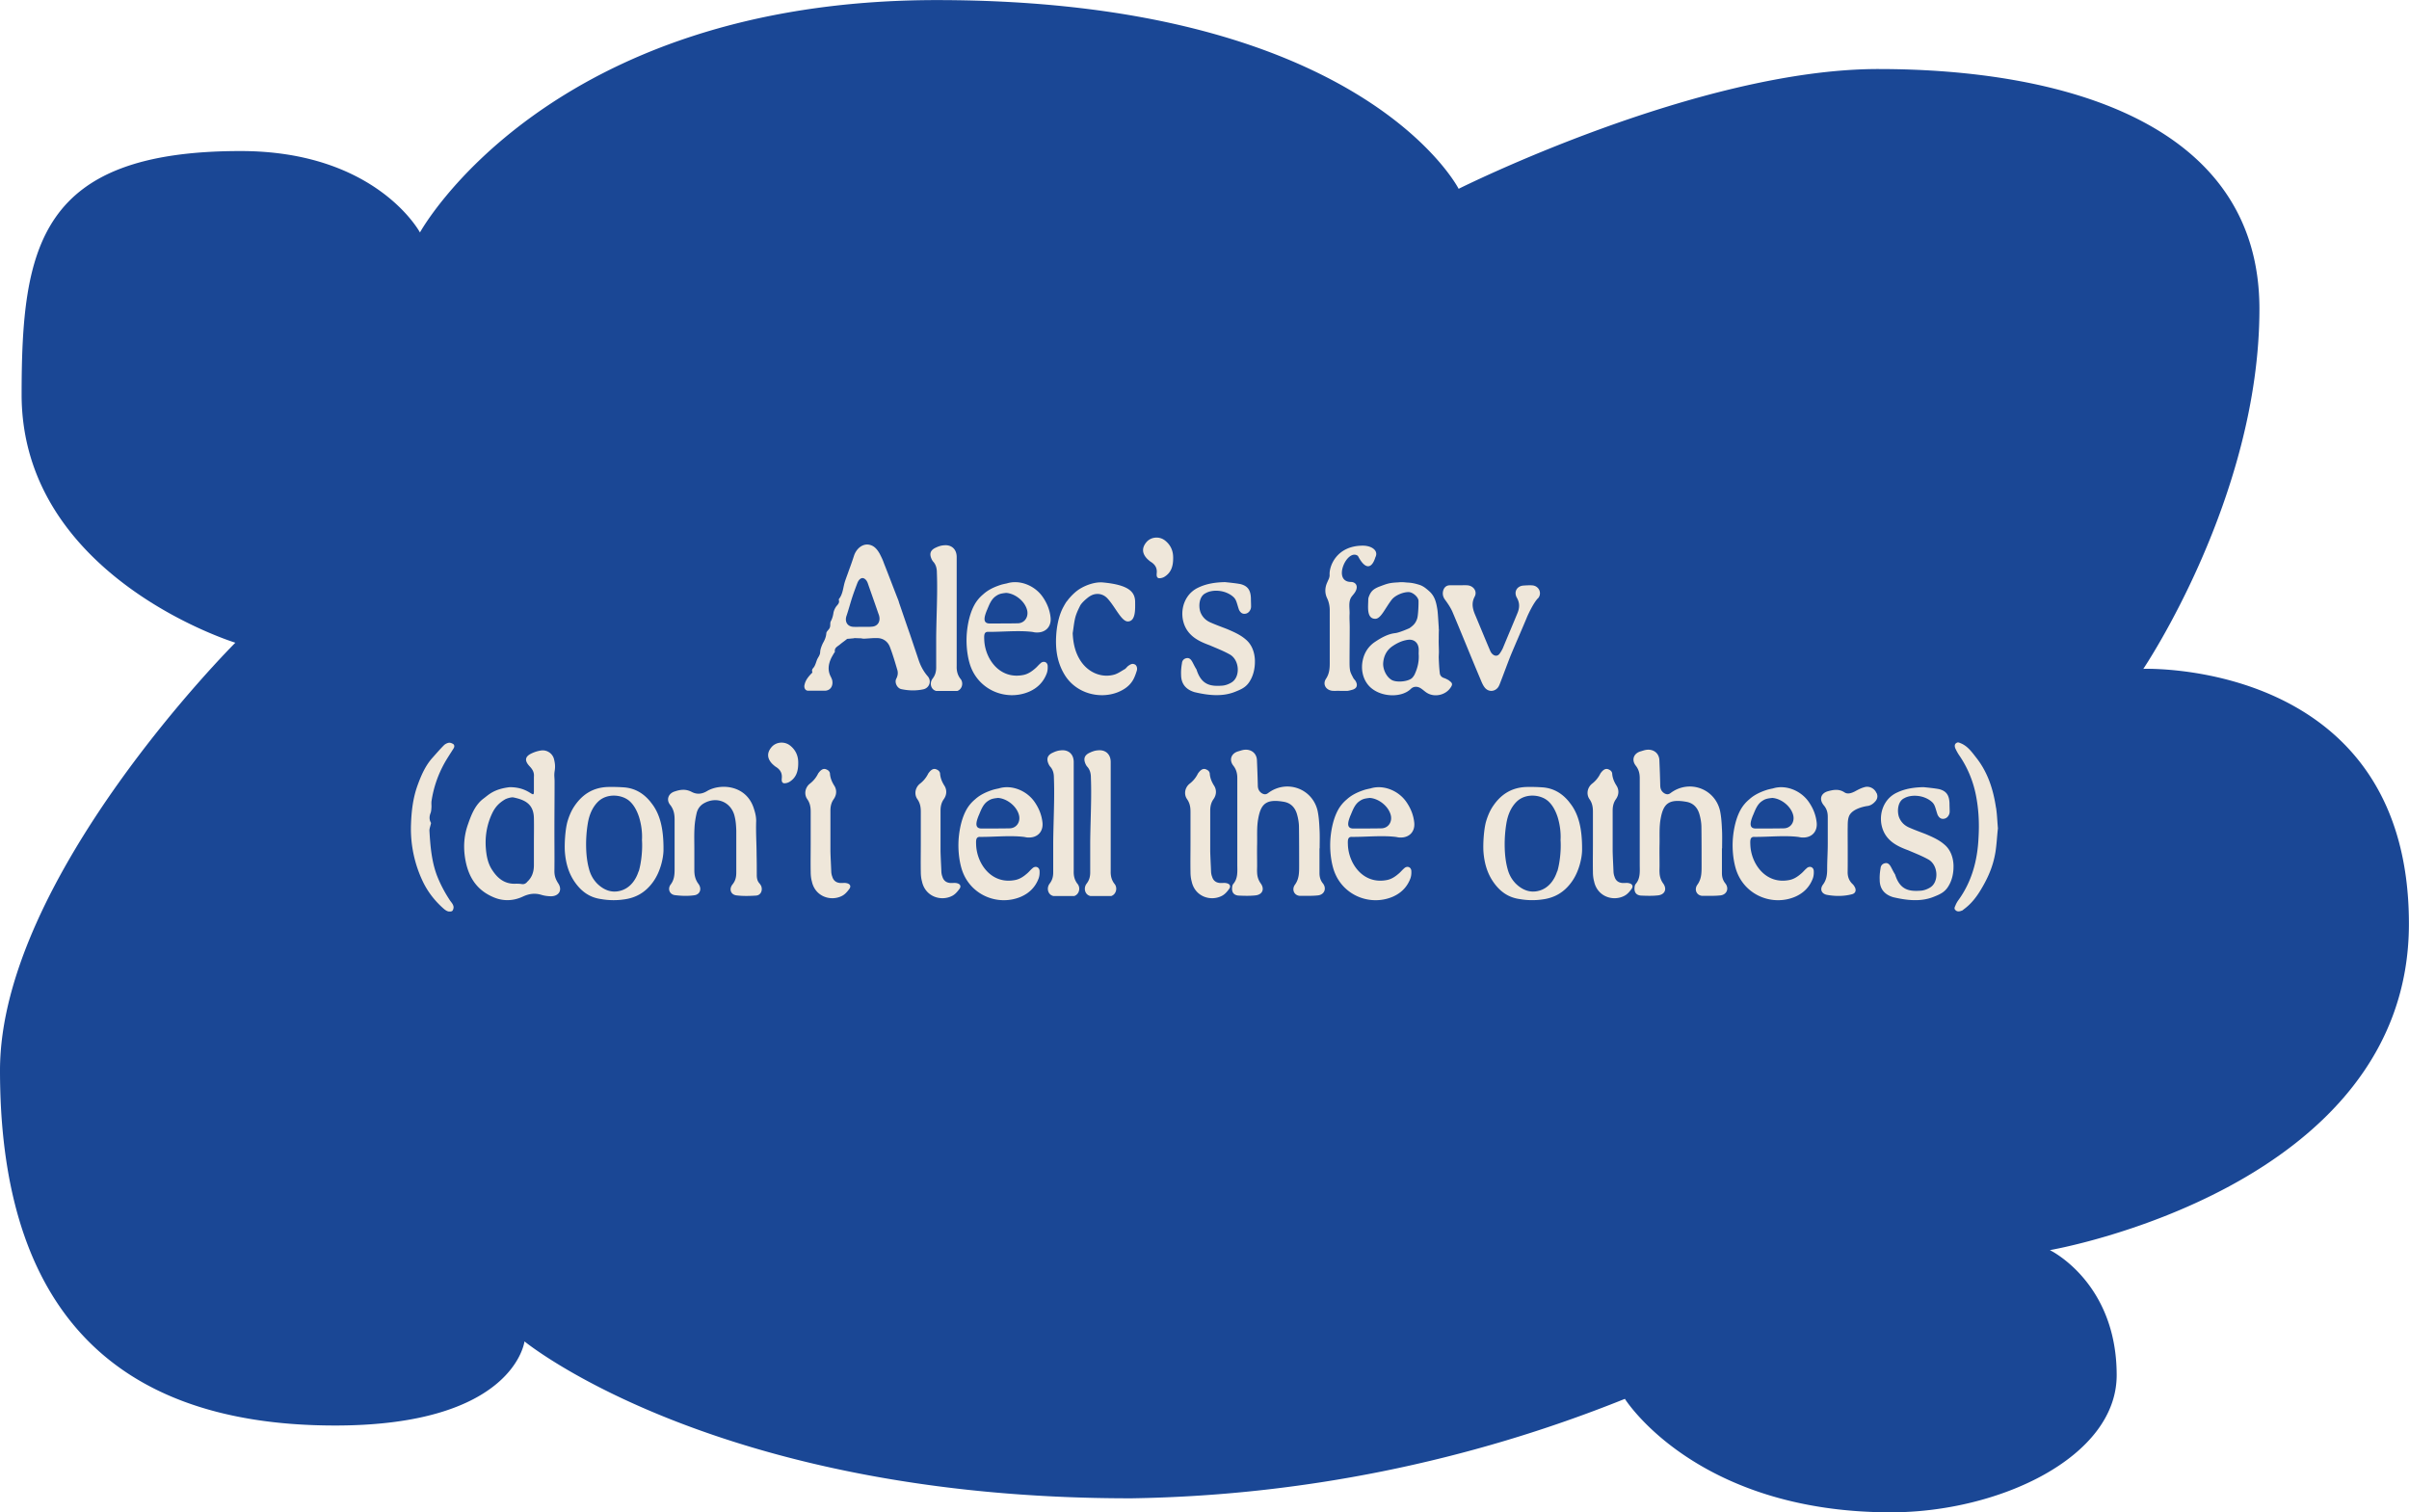
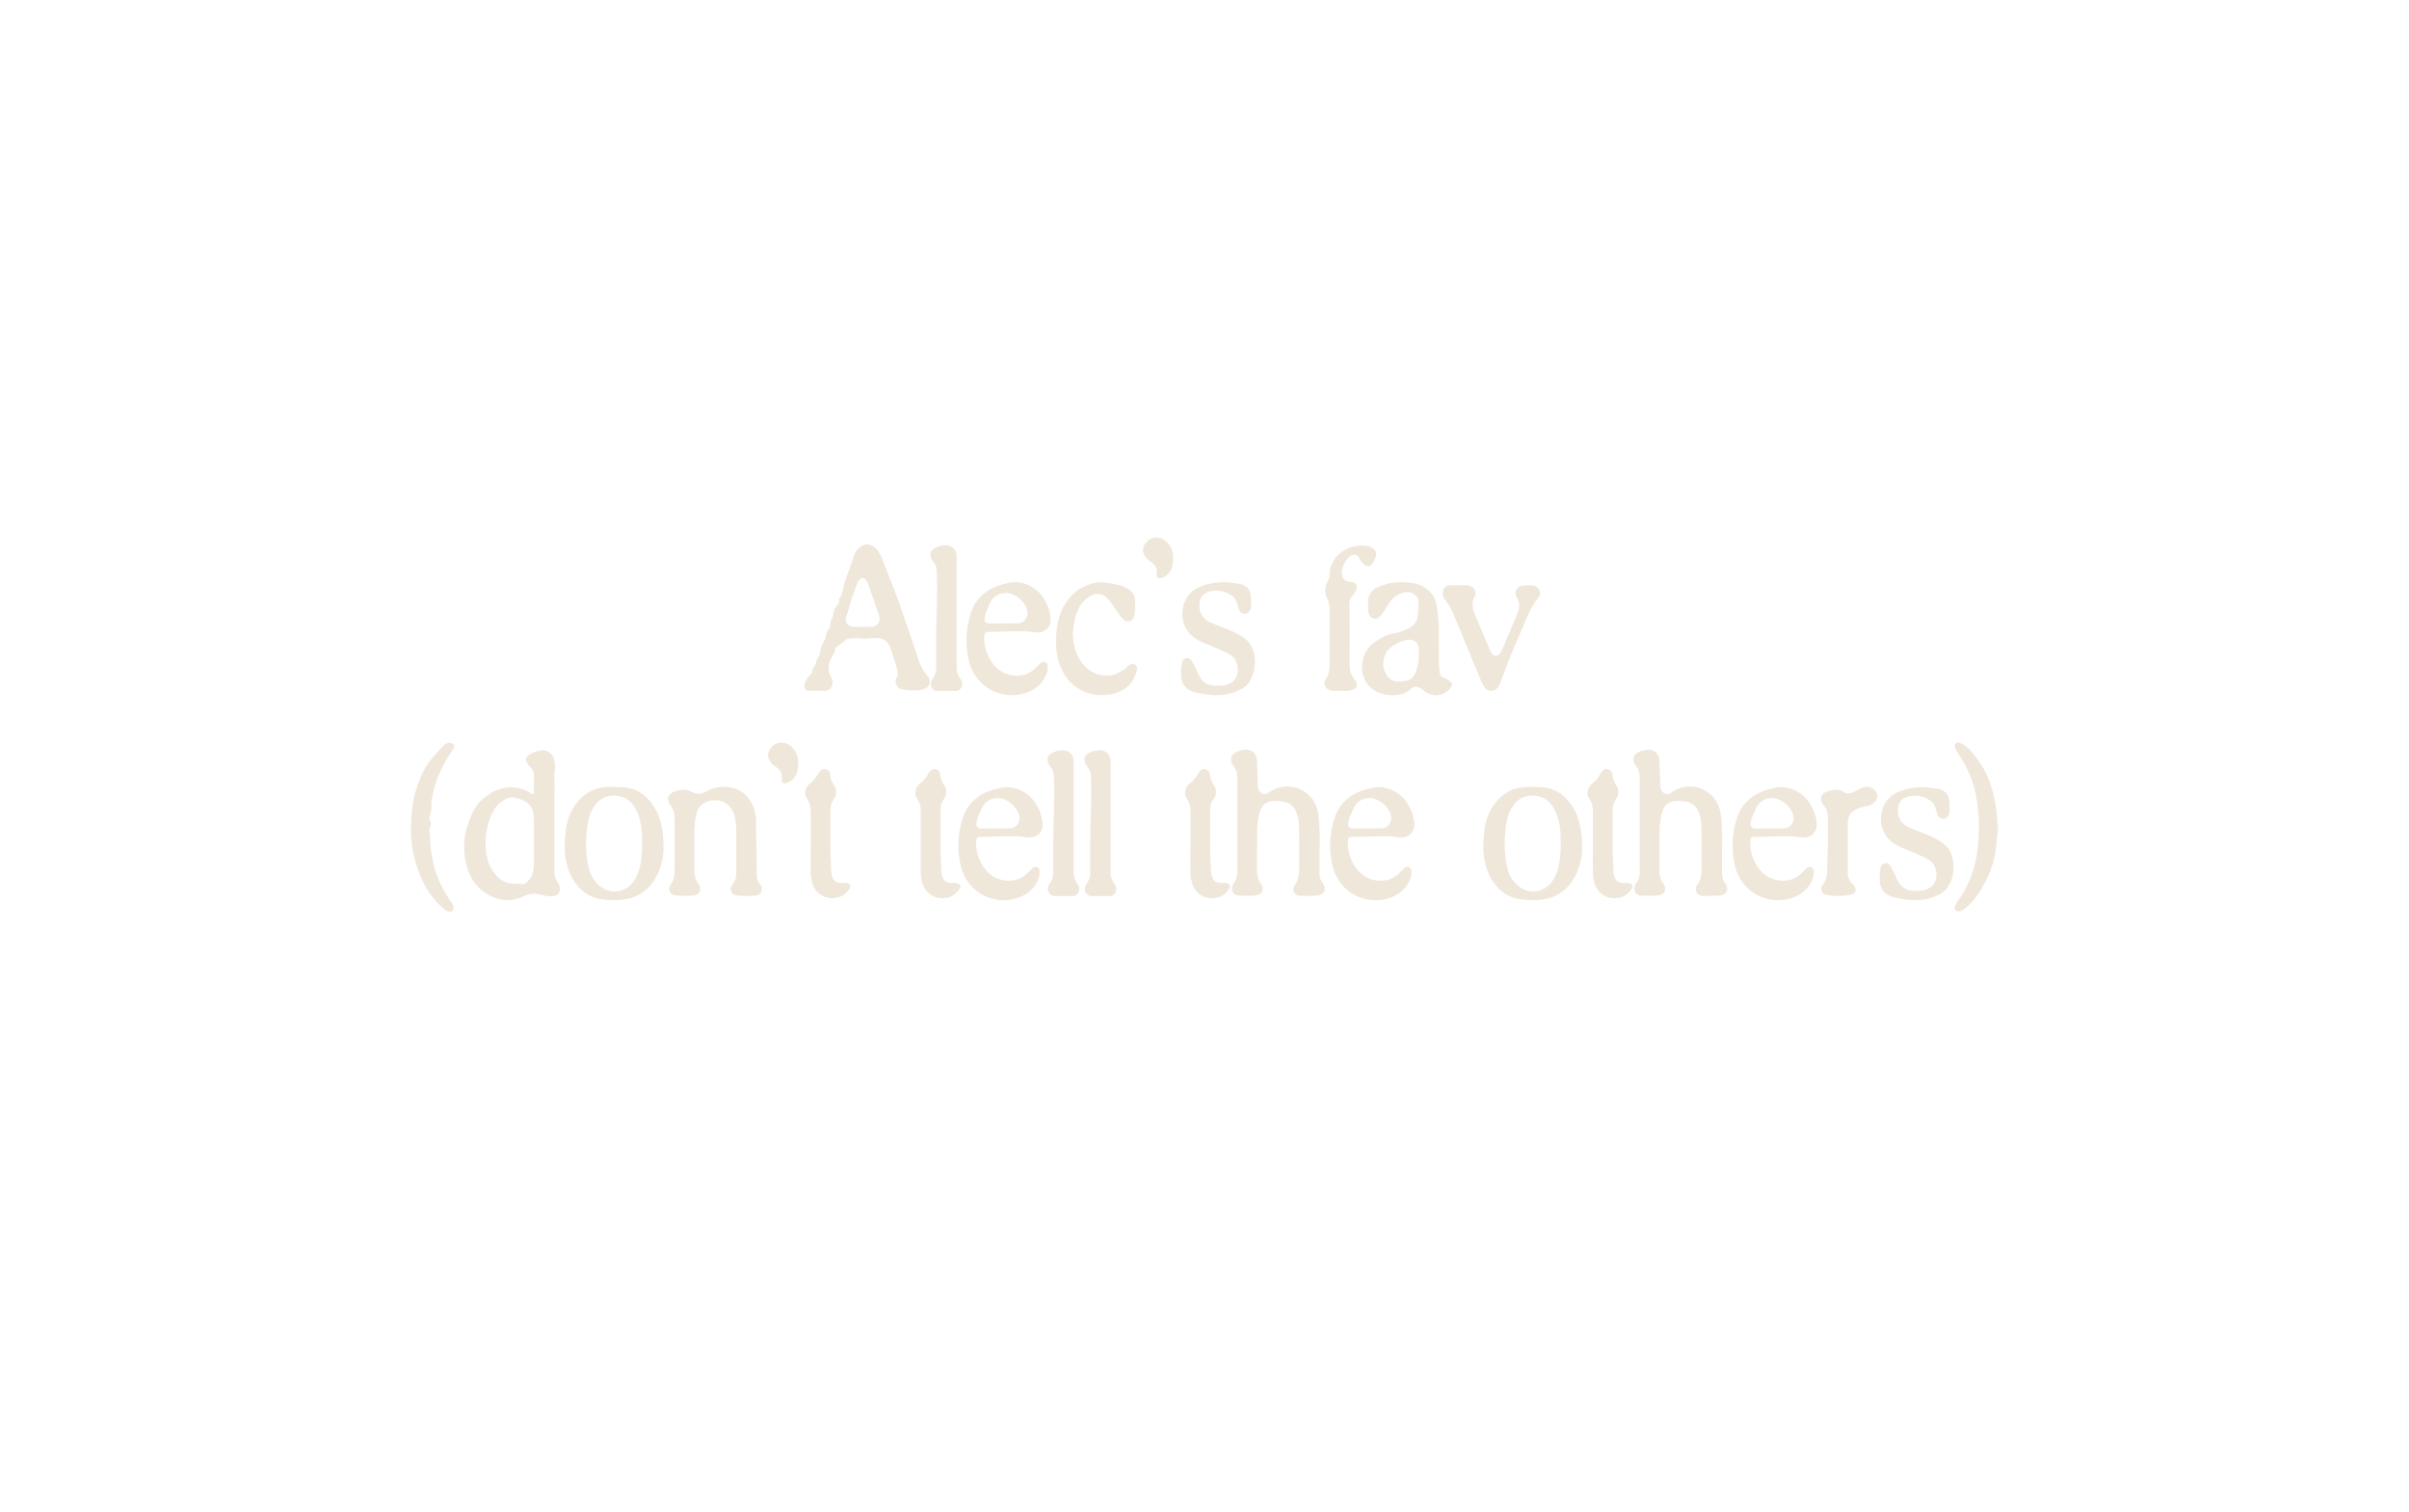
<svg xmlns="http://www.w3.org/2000/svg" viewBox="0 0 282 177" data-sanitized-data-name="Layer 2" data-name="Layer 2">
  <g data-sanitized-data-name="Layer 1" data-name="Layer 1">
-     <path style="fill:#1a4795;stroke-width:0" d="M61.4 156.99s-1.15 9.87-22.17 9.87C11.76 166.86 0 151.49 0 125.29c0-22.58 27.55-50.06 27.55-50.06S2.53 67.56 2.53 46.18c0-17.35 2.09-28.5 25.63-28.5 15.91 0 21 9.53 21 9.53S64.08.01 109.65.01c49.84 0 61.1 22.09 61.1 22.09s28-14.02 49.13-14.02 44.61 6.07 44.61 28.08-13.59 42.13-13.59 42.13 31.09-1.15 31.09 29.84-42.03 38.2-42.03 38.2 7.82 3.75 7.82 14.63c0 9.61-13.77 16.06-26.43 16.06-22.84 0-31.14-13.28-31.14-13.28a161.464 161.464 0 0 1-57.74 11.64c-48.62.05-71.08-18.37-71.08-18.37Z" />
    <path style="fill:#efe7da;stroke-width:0" d="M99.99 74.71c-.26.02-.5.05-.82.07-.26.22-.58.43-.86.67-.26.22-.65.36-.58.84 0 .05-.07.12-.12.19-.12.22-.26.43-.36.67-.29.67-.36 1.34-.02 2.02.07.12.12.26.17.38.17.65-.12 1.25-.79 1.3h-2.06c-.34-.05-.46-.41-.36-.74.12-.53.48-.96.91-1.39-.02-.12-.12-.29.1-.53.22-.24.31-.62.43-.94.12-.31.38-.55.38-.94.02-.34.17-.7.31-1.01.22-.38.38-.74.41-1.18.02-.24.34-.43.41-.67.1-.24 0-.53.12-.74.17-.31.26-.65.31-1.01.05-.24.17-.5.31-.7.19-.24.43-.43.31-.79 0-.02 0-.07.02-.1.48-.6.48-1.37.7-2.04.14-.43.31-.86.46-1.3.24-.65.41-1.13.62-1.78.29-.79.94-1.3 1.61-1.25.7.07 1.08.55 1.39 1.1.19.38.34.67.48 1.08.58 1.46 1.13 2.93 1.7 4.37.02.07.05.14.07.24.43 1.25.86 2.52 1.3 3.77l1.01 3c.24.7.58 1.32 1.06 1.87.46.55.19 1.34-.5 1.51-.86.19-1.75.17-2.62-.02-.48-.12-.79-.77-.58-1.2.19-.36.24-.72.12-1.08-.26-.89-.53-1.8-.86-2.66-.24-.62-.77-1.01-1.44-1.03-.55-.02-1.08.05-1.61.07-.14 0-.29-.05-.41-.05-.24 0-.48-.02-.72-.02Zm-.12-1.34c.36.02.72 0 1.08 0 .38 0 .77.02 1.15-.02.6-.05.94-.53.84-1.13-.02-.14-.07-.29-.12-.41-.41-1.2-.84-2.4-1.25-3.58-.05-.12-.1-.22-.17-.31-.29-.34-.58-.34-.86 0-.07.1-.12.19-.17.31-.19.5-.38 1.01-.55 1.51-.26.77-.46 1.56-.72 2.33-.24.67.07 1.25.77 1.3Zm12.57 6.09c.38.48.19 1.22-.38 1.42h-2.45c-.65-.14-.84-.94-.43-1.46.31-.41.41-.82.41-1.3v-3.55c.02-1.73.07-2.83.1-4.56.02-1.01.02-1.99-.02-3 0-.46-.1-.91-.43-1.27-.07-.07-.12-.17-.17-.26-.31-.65-.17-1.1.5-1.39.29-.14.6-.24.91-.26.91-.1 1.51.46 1.51 1.37v12.77c-.02.55.1 1.06.46 1.51Zm9.38-1.84c.34-.29.77-.14.82.29.02.29 0 .6-.1.89-.38 1.03-1.1 1.75-2.11 2.18-2.71 1.13-6.05-.24-6.94-3.38-.31-1.1-.41-2.38-.31-3.53.1-1.1.36-2.33.91-3.31.26-.46.6-.86 1.01-1.2.6-.55 1.37-.89 2.14-1.13.19-.05.41-.1.62-.14 1.51-.48 3.31.26 4.22 1.61.48.7.79 1.46.89 2.28.17 1.13-.55 1.92-1.7 1.85-.17 0-.31-.05-.48-.07-1.58-.19-3.62.02-5.11 0-.53-.02-.48.46-.46 1.01.12 2.18 1.82 4.61 4.61 4.03.55-.12.98-.43 1.39-.79.22-.19.38-.41.6-.58Zm-6.29-6.2c-.31.77-.53 1.54.29 1.56.86 0 2.42 0 3.29-.02.77 0 1.27-.65 1.15-1.42-.19-1.08-1.37-2.06-2.47-2.14-.72.07-.91.17-1.22.38-.55.38-.77 1.01-1.03 1.63Zm17.29 6.34c.24.1.36.46.24.79-.12.38-.26.77-.46 1.1-.41.67-1.03 1.08-1.73 1.37-2.16.86-4.94.14-6.26-2.06-.94-1.56-1.1-3.24-.94-4.99.1-.98.34-2.09.84-2.98.12-.22.24-.43.38-.62l.1-.1c0-.02.02-.02.02-.05.43-.53.96-1.06 1.56-1.39.72-.41 1.73-.74 2.57-.65 3.05.29 3.72 1.13 3.74 2.26 0 .77.1 2.3-.86 2.3-.74 0-1.44-1.66-2.35-2.66-.53-.6-1.34-.74-2.06-.31-.36.22-1.01.79-1.18 1.15-.24.48-.48.98-.6 1.54-.12.55-.17 1.1-.26 1.66.05 1.06.24 2.06.77 2.98.86 1.54 2.54 2.33 4.15 1.85.43-.14.82-.43 1.22-.65.12-.1.22-.24.34-.34.24-.17.48-.34.77-.19Zm3.55-14.5c.7.55.98 1.27.96 2.09 0 .94-.24 1.68-1.01 2.16-.19.12-.46.19-.67.17-.29-.07-.26-.38-.24-.62.05-.58-.19-.98-.7-1.3-.12-.07-.24-.19-.36-.29-.67-.65-.72-1.34-.14-2.02.53-.62 1.51-.7 2.16-.19Zm10.53 14.07c.02.91-.19 1.85-.72 2.59-.43.6-1.01.82-1.66 1.08-1.54.6-3.22.36-4.68.02-1.03-.31-1.58-.98-1.58-2.04-.02-.43.02-.89.1-1.34.02-.29.19-.53.53-.6s.53.17.67.41c.17.31.31.62.5.91.58 1.85 1.68 1.99 2.98 1.9.38-.02.79-.17 1.13-.38 1.06-.65.94-2.66-.24-3.29-.74-.41-1.54-.72-2.33-1.06-.84-.31-1.68-.67-2.3-1.34-1.44-1.51-1.15-4.37.91-5.38 1.01-.5 2.09-.65 3.19-.67.48.05 1.39.14 1.85.24.79.22 1.15.67 1.18 1.66 0 .26.02.7.02.96 0 .38-.26.74-.58.82-.36.1-.65-.05-.84-.46-.29-.86-.29-1.2-.74-1.56-.94-.77-2.38-.82-3.17-.36-.79.38-.84 1.61-.58 2.26.22.53.6.91 1.13 1.15.65.29 1.32.53 1.99.79.79.34 1.56.67 2.21 1.25.72.62 1.01 1.56 1.03 2.45Zm9.94 3.53c-.29 0-.6.02-.89 0-.77-.1-1.15-.79-.72-1.42.38-.58.43-1.18.43-1.82V71.4c0-.43-.1-.94-.29-1.34-.31-.62-.29-1.3.02-1.94.14-.34.22-.41.26-.77-.1-1.01.77-3.48 3.89-3.48 1.03 0 1.87.58 1.46 1.37-.38 1.25-1.13 1.58-2.04-.17-1.25-.94-3.07 3.05-.79 3.05.29 0 .65.19.65.6 0 .46-.36.82-.55 1.06-.5.6-.24 1.49-.29 2.16-.02.55.02.94.02 1.49 0 1.34-.02 2.69-.02 4.01 0 .36 0 .74.07 1.08.07.31.24.58.38.86.07.12.19.22.26.34.29.5.14.89-.43 1.03-.17.05-.36.1-.53.12h-.91Zm12.78-1.2c.43.29.46.46.14.89-.6.84-1.92 1.13-2.83.48-.34-.24-.6-.53-.98-.62-.31-.05-.55 0-.79.22-1.2 1.2-4.13.98-5.21-.74-.48-.74-.62-1.7-.43-2.59.19-.91.67-1.66 1.46-2.18.72-.48 1.49-.91 2.33-1.01.5-.05 1.61-.55 1.68-.58.41-.29.7-.53.89-1.08.14-.36.19-1.75.17-2.16-.05-.43-.65-.94-1.08-.98-.62-.05-1.63.34-2.06.89-.82 1.08-1.27 2.23-1.92 2.23-1.06 0-.82-1.49-.82-2.26 0-.14.05-.29.1-.41.24-.6.55-.82 1.1-1.06 1.01-.38 1.22-.48 2.28-.53.48-.05.62-.02 1.1.02.48.02.86.1 1.32.24.5.14.82.41 1.2.74.67.58.84 1.27.98 2.11.07.38.12 1.46.17 2.11 0 .12 0 .22.02.31-.02.36-.02.94-.02 1.1-.02.5.02 1.01.02 1.51 0 .22-.02.43-.02.65.02.58.05 1.22.12 1.8.02.31.22.53.55.62.19.07.36.17.53.26Zm-4.01-.75c.34-.72.53-1.54.46-2.38 0-.19.02-.41 0-.62-.07-.74-.6-1.13-1.32-1.01-.65.1-1.22.38-1.75.74-.67.46-1.01 1.13-1.08 1.92-.07.74.36 1.68 1.01 2.04.58.31 1.87.19 2.35-.22.14-.14.26-.31.34-.48Zm13.78-10.39c.74.07 1.13.86.7 1.46-.5.43-1.22 1.94-1.39 2.38-.55 1.32-1.3 3.02-1.85 4.34-.41 1.03-.79 2.09-1.2 3.14-.07.19-.14.38-.24.55-.38.58-1.13.65-1.58.12-.24-.29-.38-.65-.53-1.01-1.06-2.5-2.23-5.42-3.29-7.92-.24-.53-.58-1.01-.91-1.46-.24-.38-.26-.77-.1-1.15.14-.29.38-.46.72-.46h1.08c.31 0 .65-.02.96 0 .74.05 1.2.72.86 1.34-.38.72-.24 1.37.02 2.02.55 1.3 1.25 3.02 1.8 4.3.07.17.19.34.31.43.29.24.62.19.82-.12.14-.19.26-.41.36-.62.5-1.22 1.2-2.86 1.7-4.08.26-.62.29-1.2-.07-1.82-.38-.7.02-1.37.79-1.42.34-.02.7-.05 1.03-.02ZM52.72 105.46c.14.19.31.38.36.62.05.14-.02.41-.12.53-.1.1-.34.1-.5.07-.17-.05-.31-.14-.46-.26-1.03-.89-1.87-1.94-2.47-3.17a14.315 14.315 0 0 1-1.42-6.7c.05-1.54.22-3.07.74-4.54.43-1.2.94-2.4 1.82-3.36.43-.48.84-.96 1.3-1.42.14-.14.38-.26.58-.29.17-.02.38.07.53.17.17.17.1.38-.02.55-.34.55-.7 1.08-1.01 1.63-.79 1.42-1.3 2.9-1.54 4.51-.02.22 0 .43 0 .65-.02.24-.02.48-.1.7-.17.43-.17.82.05 1.18-.07.36-.19.62-.19.89.1 1.75.24 3.53.86 5.21.41 1.06.94 2.06 1.58 3.02Zm12.61-2.09c.53.77.14 1.51-.79 1.54-.38 0-.79-.05-1.18-.17-.74-.22-1.42-.14-2.18.22-1.15.53-2.38.55-3.55 0-1.92-.86-2.83-2.42-3.17-4.42-.24-1.42-.14-2.78.34-4.1.38-1.1.84-2.26 1.82-2.98.62-.46 1.2-1.1 3.05-1.32 2.4 0 2.83 1.49 2.83.48v-1.7c.05-.48-.14-.84-.48-1.2-.67-.7-.58-1.2.31-1.58.31-.14.65-.24.98-.29.72-.12 1.42.36 1.56 1.08.1.41.14.79.07 1.25-.1.62-.02.72-.02 1.34 0 1.92-.02 3.84-.02 5.76 0 1.58.02 3.14 0 4.7 0 .53.14.94.43 1.39Zm-3.65-.12c.6-.53.82-1.2.82-1.99v-2.52c0-.86.02-2.09 0-2.95-.02-1.63-.98-2.16-2.4-2.45-.24-.05-.82.12-1.03.26-.67.41-1.1.86-1.46 1.61-.6 1.27-.84 2.62-.74 4.03.07.94.24 1.87.79 2.66.65.98 1.49 1.61 2.74 1.54.24 0 .48 0 .72.05.26.02.41-.07.58-.24Zm14.5-9.34c1.1 1.32 1.51 3.12 1.49 5.57 0 .82-.31 2.52-1.25 3.79-.86 1.18-1.99 1.85-3.46 2.02-.86.12-1.73.1-2.59-.05-1.25-.17-2.18-.79-2.93-1.78-.86-1.13-1.22-2.42-1.32-3.82-.05-.96.05-2.5.29-3.41.17-.6.41-1.2.74-1.73.91-1.42 2.16-2.3 3.94-2.38.7-.02 1.37 0 2.04.05 1.27.12 2.26.74 3.05 1.73ZM74.77 102c.31-1.03.46-2.57.38-3.67.05-.89-.07-1.8-.34-2.69-.22-.67-.55-1.34-1.06-1.82-.86-.82-2.64-1.01-3.7-.02-.74.7-1.1 1.68-1.25 2.64-.26 1.58-.29 3.67.14 5.23.17.67.46 1.22.94 1.73.79.79 1.73 1.15 2.76.86 1.08-.29 1.78-1.22 2.11-2.26Zm14.3 1.63c.26.53.02 1.15-.55 1.2-.77.05-1.54.07-2.28-.02-.7-.07-.94-.74-.48-1.3.34-.43.43-.86.43-1.39v-4.9c-.02-.53-.05-1.06-.17-1.56-.34-1.73-2.06-2.52-3.62-1.63-.43.24-.74.65-.86 1.18-.12.55-.22 1.13-.24 1.7-.05.79-.02 1.66-.02 2.45v2.52c0 .58.12 1.1.48 1.58.43.58.19 1.27-.53 1.34-.72.1-1.49.07-2.21-.02-.62-.07-.89-.7-.53-1.22.43-.55.48-1.15.48-1.8v-5.83c0-.62-.1-1.2-.53-1.73-.48-.6-.19-1.34.55-1.56.65-.22 1.27-.31 1.97.05.58.31 1.18.29 1.82-.1 1.51-.89 4.44-.74 5.4 1.85.19.55.34 1.06.34 1.66-.05 1.32.05 2.71.05 4.01.02.77.02 1.51.02 2.28 0 .38.05.72.31 1.01.07.07.12.17.17.24Zm3.41-16.37c.7.55.98 1.27.96 2.09 0 .94-.24 1.68-1.01 2.16-.19.12-.46.19-.67.17-.29-.07-.26-.38-.24-.62.05-.58-.19-.98-.7-1.3-.12-.07-.24-.19-.36-.29-.67-.65-.72-1.34-.14-2.02.53-.62 1.51-.7 2.16-.19Zm6.57 16.11c.43.05.62.34.38.67s-.53.67-.89.84c-1.3.65-3.12.07-3.5-1.7-.1-.36-.14-.74-.14-1.13-.02-1.1 0-2.21 0-3.31v-3.72c0-.53-.07-1.01-.41-1.49-.38-.55-.26-1.32.29-1.78.41-.31.74-.7.98-1.18.05-.1.14-.19.22-.29.19-.19.41-.34.7-.24.26.1.48.26.48.58.05.5.24.94.53 1.39.29.5.24 1.06-.1 1.54-.29.41-.38.86-.38 1.34v4.75c.02.82.07 1.63.1 2.45.02.19.05.36.12.53.14.48.48.72.98.74.22 0 .43-.02.65 0Zm12.89 0c.43.05.62.34.38.67s-.53.67-.89.84c-1.3.65-3.12.07-3.5-1.7-.1-.36-.14-.74-.14-1.13-.02-1.1 0-2.21 0-3.31v-3.72c0-.53-.07-1.01-.41-1.49-.38-.55-.26-1.32.29-1.78.41-.31.74-.7.98-1.18.05-.1.14-.19.22-.29.19-.19.41-.34.7-.24.26.1.48.26.48.58.05.5.24.94.53 1.39.29.5.24 1.06-.1 1.54-.29.41-.38.86-.38 1.34v4.75c.02.82.07 1.63.1 2.45.02.19.05.36.12.53.14.48.48.72.98.74.22 0 .43-.02.65 0Zm8.93-1.75c.34-.29.77-.14.82.29.02.29 0 .6-.1.89-.38 1.03-1.1 1.75-2.11 2.18-2.71 1.13-6.05-.24-6.94-3.38-.31-1.1-.41-2.38-.31-3.53.1-1.1.36-2.33.91-3.31.26-.46.6-.86 1.01-1.2.6-.55 1.37-.89 2.14-1.13.19-.05.41-.1.62-.14 1.51-.48 3.31.26 4.22 1.61.48.7.79 1.46.89 2.28.17 1.13-.55 1.92-1.7 1.85-.17 0-.31-.05-.48-.07-1.58-.19-3.62.02-5.11 0-.53-.02-.48.46-.46 1.01.12 2.18 1.82 4.61 4.61 4.03.55-.12.98-.43 1.39-.79.22-.19.38-.41.6-.58Zm-6.29-6.2c-.31.77-.53 1.54.29 1.56.86 0 2.42 0 3.29-.02.77 0 1.27-.65 1.15-1.42-.19-1.08-1.37-2.06-2.47-2.14-.72.07-.91.17-1.22.38-.55.38-.77 1.01-1.03 1.63Zm11.56 8.04c.38.48.19 1.22-.38 1.42h-2.45c-.65-.14-.84-.94-.43-1.46.31-.41.41-.82.41-1.3v-3.55c.02-1.73.07-2.83.1-4.56.02-1.01.02-1.99-.02-3 0-.46-.1-.91-.43-1.27-.07-.07-.12-.17-.17-.26-.31-.65-.17-1.1.5-1.39.29-.14.6-.24.91-.26.91-.1 1.51.46 1.51 1.37v12.77c-.02.55.1 1.06.46 1.51Zm4.33 0c.38.48.19 1.22-.38 1.42h-2.45c-.65-.14-.84-.94-.43-1.46.31-.41.41-.82.41-1.3v-3.55c.02-1.73.07-2.83.1-4.56.02-1.01.02-1.99-.02-3 0-.46-.1-.91-.43-1.27-.07-.07-.12-.17-.17-.26-.31-.65-.17-1.1.5-1.39.29-.14.6-.24.91-.26.91-.1 1.51.46 1.51 1.37v12.77c-.02.55.1 1.06.46 1.51Zm13.04-.09c.43.05.62.34.38.67-.24.34-.53.67-.89.84-1.3.65-3.12.07-3.5-1.7-.1-.36-.14-.74-.14-1.13-.02-1.1 0-2.21 0-3.31v-3.72c0-.53-.07-1.01-.41-1.49-.38-.55-.26-1.32.29-1.78.41-.31.74-.7.98-1.18.05-.1.14-.19.22-.29.19-.19.41-.34.7-.24.26.1.48.26.48.58.05.5.24.94.53 1.39.29.5.24 1.06-.1 1.54-.29.41-.38.86-.38 1.34v4.75c.02.82.07 1.63.1 2.45.02.19.05.36.12.53.14.48.48.72.98.74.22 0 .43-.02.65 0Zm11.34.02c.48.6.19 1.34-.58 1.42-.67.07-1.37.05-2.14.05-.67-.07-.94-.77-.53-1.32.48-.67.48-1.42.48-2.16 0-1.51 0-3.05-.02-4.56 0-.5-.1-1.06-.24-1.54-.22-.74-.7-1.27-1.49-1.42-2.11-.38-2.74.22-3.05 2.02-.17.94-.1 1.97-.12 2.93-.02.84 0 1.68 0 2.52 0 .26-.02.55 0 .84.02.43.14.84.41 1.22.5.67.22 1.34-.62 1.42-.65.07-1.3.05-1.99.02-.62-.07-.82-.48-.7-1.13.02-.07.05-.17.1-.22.58-.67.48-1.49.48-2.28V91.07c0-.53-.12-1.01-.46-1.44-.53-.67-.26-1.44.55-1.68.26-.07.5-.17.77-.19.79-.07 1.42.43 1.44 1.25.05 1.2.07 1.73.1 2.9 0 .43.14.74.5.96.26.14.48.14.72-.05 2.16-1.61 5.18-.53 5.78 2.09.14.67.19 1.39.22 2.09.05.74.02 1.56.02 2.3h-.02v2.9c0 .43.1.82.38 1.18Zm9.54-1.77c.34-.29.77-.14.82.29.02.29 0 .6-.1.89-.38 1.03-1.1 1.75-2.11 2.18-2.71 1.13-6.05-.24-6.94-3.38-.31-1.1-.41-2.38-.31-3.53.1-1.1.36-2.33.91-3.31.26-.46.6-.86 1.01-1.2.6-.55 1.37-.89 2.14-1.13.19-.05.41-.1.62-.14 1.51-.48 3.31.26 4.22 1.61.48.7.79 1.46.89 2.28.17 1.13-.55 1.92-1.7 1.85-.17 0-.31-.05-.48-.07-1.58-.19-3.62.02-5.11 0-.53-.02-.48.46-.46 1.01.12 2.18 1.82 4.61 4.61 4.03.55-.12.98-.43 1.39-.79.22-.19.38-.41.6-.58Zm-6.29-6.2c-.31.77-.53 1.54.29 1.56.86 0 2.42 0 3.29-.02.77 0 1.27-.65 1.15-1.42-.19-1.08-1.37-2.06-2.47-2.14-.72.07-.91.17-1.22.38-.55.38-.77 1.01-1.03 1.63Zm25.61-1.51c1.1 1.32 1.51 3.12 1.49 5.57 0 .82-.31 2.52-1.25 3.79-.86 1.18-1.99 1.85-3.46 2.02-.86.12-1.73.1-2.59-.05-1.25-.17-2.18-.79-2.93-1.78-.86-1.13-1.22-2.42-1.32-3.82-.05-.96.05-2.5.29-3.41.17-.6.41-1.2.74-1.73.91-1.42 2.16-2.3 3.94-2.38.7-.02 1.37 0 2.04.05 1.27.12 2.26.74 3.05 1.73ZM182.3 102c.31-1.03.46-2.57.38-3.67.05-.89-.07-1.8-.34-2.69-.22-.67-.55-1.34-1.06-1.82-.86-.82-2.64-1.01-3.7-.02-.74.7-1.1 1.68-1.25 2.64-.26 1.58-.29 3.67.14 5.23.17.67.46 1.22.94 1.73.79.79 1.73 1.15 2.76.86 1.08-.29 1.78-1.22 2.11-2.26Zm8.32 1.37c.43.05.62.34.38.67-.24.34-.53.67-.89.84-1.3.65-3.12.07-3.5-1.7-.1-.36-.14-.74-.14-1.13-.02-1.1 0-2.21 0-3.31v-3.72c0-.53-.07-1.01-.41-1.49-.38-.55-.26-1.32.29-1.78.41-.31.74-.7.98-1.18.05-.1.14-.19.22-.29.19-.19.41-.34.7-.24.26.1.48.26.48.58.05.5.24.94.53 1.39.29.5.24 1.06-.1 1.54-.29.41-.38.86-.38 1.34v4.75c.02.82.07 1.63.1 2.45.02.19.05.36.12.53.14.48.48.72.98.74.22 0 .43-.02.65 0Zm11.34.02c.48.6.19 1.34-.58 1.42-.67.07-1.37.05-2.14.05-.67-.07-.94-.77-.53-1.32.48-.67.48-1.42.48-2.16 0-1.51 0-3.05-.02-4.56 0-.5-.1-1.06-.24-1.54-.22-.74-.7-1.27-1.49-1.42-2.11-.38-2.74.22-3.05 2.02-.17.94-.1 1.97-.12 2.93-.02.84 0 1.68 0 2.52 0 .26-.02.55 0 .84.02.43.14.84.41 1.22.5.67.22 1.34-.62 1.42-.65.07-1.3.05-1.99.02-.62-.07-.82-.48-.7-1.13.02-.07.05-.17.1-.22.58-.67.48-1.49.48-2.28V91.07c0-.53-.12-1.01-.46-1.44-.53-.67-.26-1.44.55-1.68.26-.07.5-.17.77-.19.79-.07 1.42.43 1.44 1.25.05 1.2.07 1.73.1 2.9 0 .43.14.74.5.96.26.14.48.14.72-.05 2.16-1.61 5.18-.53 5.78 2.09.14.67.19 1.39.22 2.09.05.74.02 1.56.02 2.3h-.02v2.9c0 .43.1.82.38 1.18Zm9.54-1.77c.34-.29.77-.14.82.29.02.29 0 .6-.1.89-.38 1.03-1.1 1.75-2.11 2.18-2.71 1.13-6.05-.24-6.94-3.38-.31-1.1-.41-2.38-.31-3.53.1-1.1.36-2.33.91-3.31.26-.46.6-.86 1.01-1.2.6-.55 1.37-.89 2.14-1.13.19-.05.41-.1.62-.14 1.51-.48 3.31.26 4.22 1.61.48.7.79 1.46.89 2.28.17 1.13-.55 1.92-1.7 1.85-.17 0-.31-.05-.48-.07-1.58-.19-3.62.02-5.11 0-.53-.02-.48.46-.46 1.01.12 2.18 1.82 4.61 4.61 4.03.55-.12.98-.43 1.39-.79.22-.19.38-.41.6-.58Zm-6.29-6.2c-.31.77-.53 1.54.29 1.56.86 0 2.42 0 3.29-.02.77 0 1.27-.65 1.15-1.42-.19-1.08-1.37-2.06-2.47-2.14-.72.07-.91.17-1.22.38-.55.38-.77 1.01-1.03 1.63Zm14.47-2.59c.14.31.12.62-.1.91-.24.29-.53.53-.94.6-.19.02-.41.07-.6.12-.62.17-1.39.5-1.61 1.13-.17.48-.12 1.01-.14 1.51 0 1.22.02 3.31 0 4.9-.02.58.14 1.06.55 1.46.14.12.24.29.31.43.17.38.02.7-.38.79-.91.24-1.94.24-2.88.07-.67-.12-.89-.67-.48-1.22.41-.55.48-1.15.48-1.8 0-.98.07-1.99.07-2.98v-3.14c0-.5-.12-.94-.46-1.34-.58-.7-.36-1.42.5-1.66.65-.17 1.27-.29 1.92.14.38.26.89.07 1.32-.17.31-.17.65-.34.98-.43.58-.19 1.2.12 1.44.67Zm9 8.5c.02.91-.19 1.85-.72 2.59-.43.6-1.01.82-1.66 1.08-1.54.6-3.22.36-4.68.02-1.03-.31-1.58-.98-1.58-2.04-.02-.43.02-.89.1-1.34.02-.29.19-.53.53-.6s.53.17.67.41c.17.31.31.62.5.91.58 1.85 1.68 1.99 2.98 1.9.38-.02.79-.17 1.13-.38 1.06-.65.94-2.66-.24-3.29-.74-.41-1.54-.72-2.33-1.06-.84-.31-1.68-.67-2.3-1.34-1.44-1.51-1.15-4.37.91-5.38 1.01-.5 2.09-.65 3.19-.67.48.05 1.39.14 1.85.24.79.22 1.15.67 1.18 1.66 0 .26.02.7.02.96 0 .38-.26.74-.58.82-.36.1-.65-.05-.84-.46-.29-.86-.29-1.2-.74-1.56-.94-.77-2.38-.82-3.17-.36-.79.38-.84 1.61-.58 2.26.22.53.6.91 1.13 1.15.65.29 1.32.53 1.99.79.79.34 1.56.67 2.21 1.25.72.62 1.01 1.56 1.03 2.45Zm4.98-6.79c.12.77.14 1.54.22 2.42-.1.84-.14 1.82-.29 2.78-.22 1.32-.65 2.59-1.56 4.15-.55.96-1.2 1.85-2.11 2.52-.1.07-.17.17-.29.19-.24.1-.53.14-.72-.07-.22-.19-.05-.41.02-.6.07-.17.17-.34.26-.48 1.63-2.21 2.3-4.73 2.42-7.42.1-1.66.02-3.31-.31-4.97-.34-1.7-1.01-3.29-1.99-4.7-.17-.26-.31-.53-.43-.79-.07-.22-.1-.46.14-.6.19-.14.36-.02.55.05.79.34 1.27 1.03 1.78 1.68 1.34 1.7 1.99 3.72 2.3 5.83Z" />
  </g>
</svg>